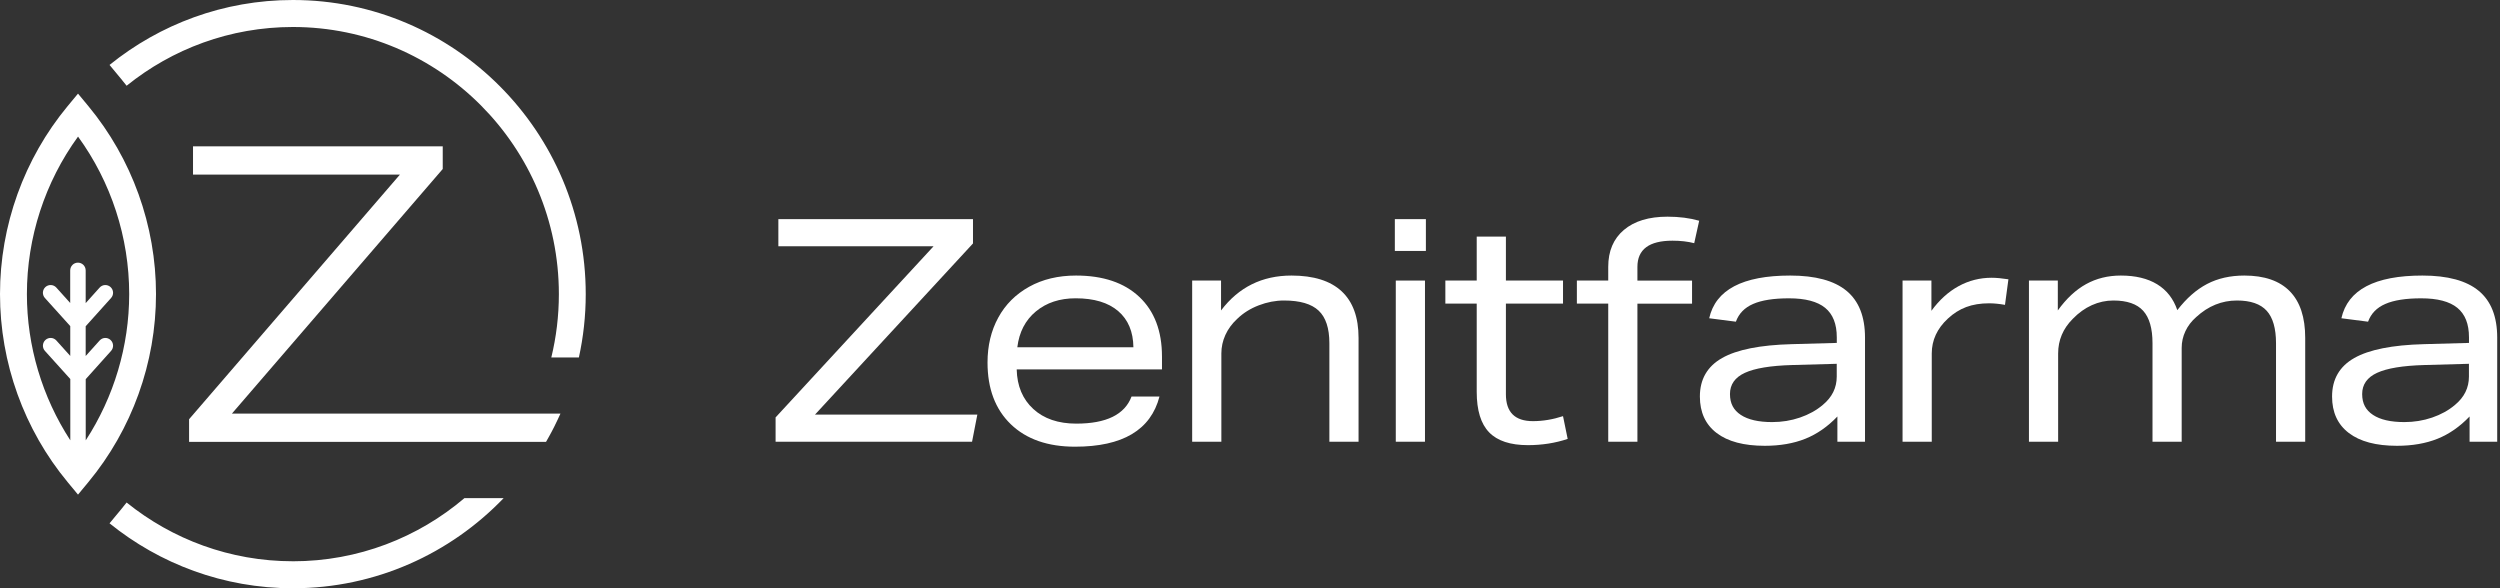
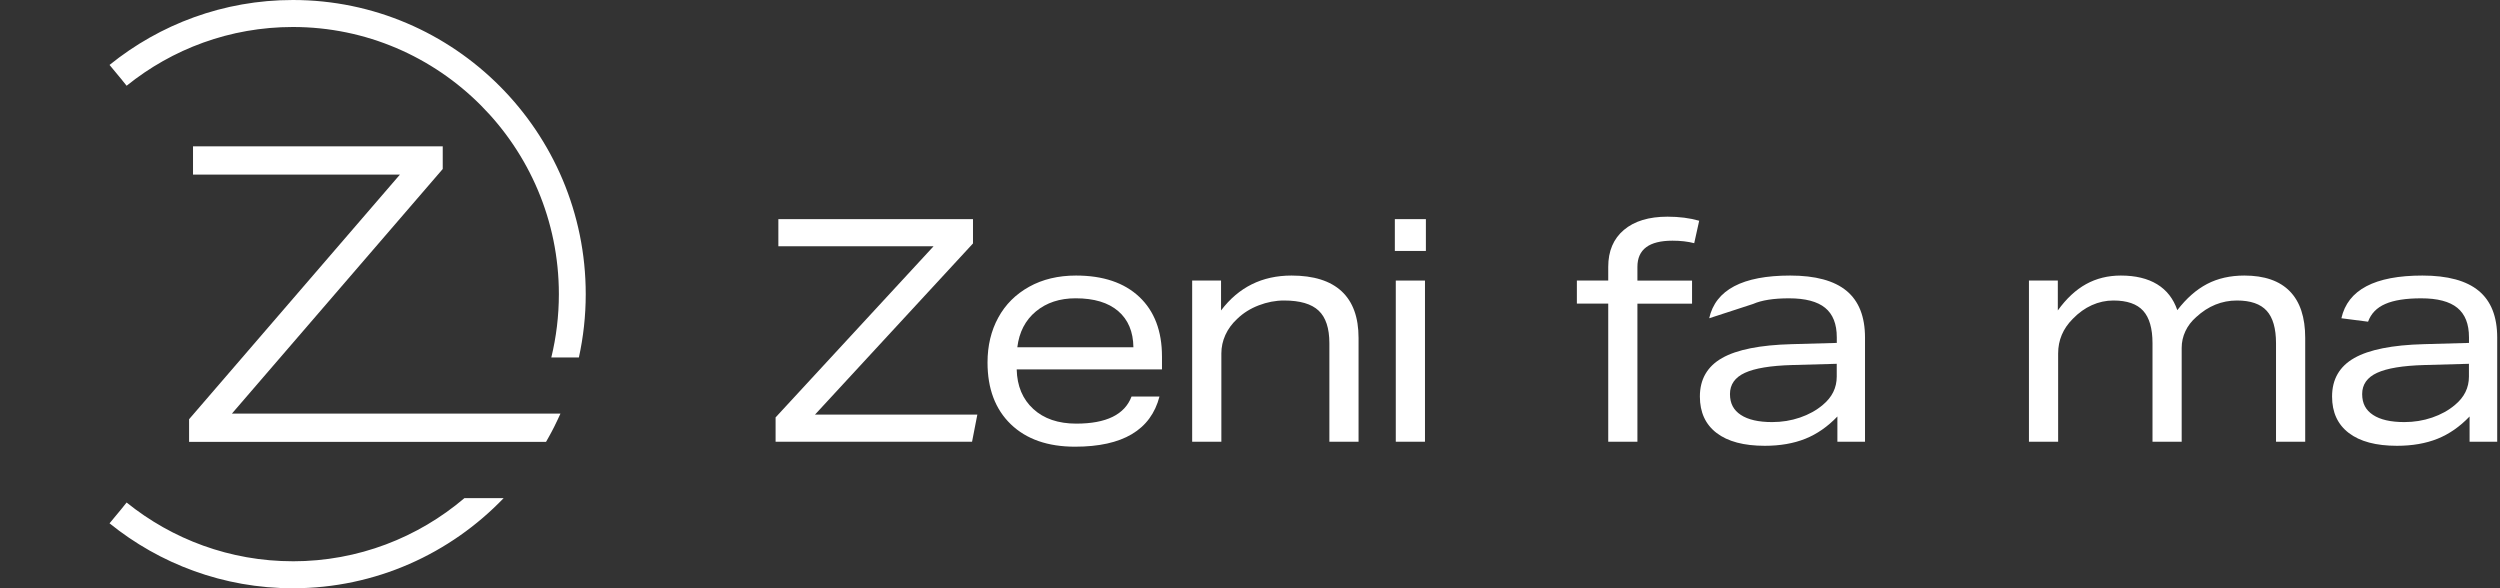
<svg xmlns="http://www.w3.org/2000/svg" width="204" height="48" viewBox="0 0 204 48" fill="none">
  <rect x="0" y="0" width="204" height="48" fill="#333333" stroke="none" />
  <g id="Livello_1" clip-path="url(#clip0_53_68)">
    <g id="Group">
      <path id="Vector" d="M63.288 36.045V34.06L76.18 20.095H63.514V17.881H79.396V19.866L66.504 33.831H79.751L79.32 36.045H63.286H63.288Z" fill="white" />
      <path id="Vector_2" d="M82.962 30.143C82.995 31.5 83.448 32.577 84.317 33.373C85.186 34.17 86.355 34.568 87.825 34.568C90.274 34.568 91.778 33.831 92.335 32.355H94.614C93.905 35.086 91.608 36.45 87.725 36.45C85.495 36.45 83.749 35.84 82.481 34.618C81.216 33.396 80.582 31.718 80.582 29.581C80.582 28.208 80.874 26.986 81.457 25.919C82.039 24.849 82.88 24.011 83.977 23.4C85.075 22.79 86.35 22.485 87.802 22.485C90.013 22.485 91.736 23.066 92.968 24.227C94.201 25.389 94.818 27.014 94.818 29.099V30.143H82.964H82.962ZM92.486 28.336C92.47 27.065 92.055 26.08 91.244 25.385C90.433 24.69 89.277 24.341 87.774 24.341C86.474 24.341 85.393 24.697 84.532 25.41C83.67 26.122 83.165 27.098 83.013 28.336H92.486Z" fill="white" />
      <path id="Vector_3" d="M108.477 36.045V28.006C108.477 26.784 108.184 25.898 107.602 25.348C107.019 24.798 106.077 24.521 104.778 24.521C104.086 24.521 103.398 24.653 102.715 24.915C102.032 25.177 101.443 25.546 100.954 26.021C100.532 26.412 100.211 26.849 99.992 27.331C99.772 27.815 99.663 28.32 99.663 28.844V36.043H97.281V22.892H99.637V25.333C101.073 23.435 102.989 22.485 105.387 22.485C107.193 22.485 108.557 22.914 109.478 23.769C110.398 24.625 110.858 25.893 110.858 27.573V36.043H108.477V36.045Z" fill="white" />
      <path id="Vector_4" d="M113.819 20.477V17.881H116.352V20.477H113.819ZM113.896 36.045V22.894H116.278V36.045H113.896Z" fill="white" />
-       <path id="Vector_5" d="M127.922 35.816C126.909 36.155 125.828 36.324 124.681 36.324C123.245 36.324 122.189 35.977 121.514 35.28C120.838 34.585 120.5 33.483 120.5 31.973V24.774H117.941V22.892H120.5V19.306H122.882V22.892H127.542V24.774H122.882V32.177C122.882 33.635 123.616 34.365 125.086 34.365C125.897 34.365 126.715 34.229 127.542 33.958L127.922 35.814V35.816Z" fill="white" />
      <path id="Vector_6" d="M131.232 36.045V24.776H128.673V22.894H131.232V21.775C131.232 20.486 131.657 19.483 132.51 18.762C133.363 18.041 134.548 17.681 136.07 17.681C137.016 17.681 137.876 17.791 138.654 18.012L138.248 19.844C137.724 19.708 137.134 19.64 136.475 19.64C134.566 19.64 133.613 20.352 133.613 21.777V22.896H138.071V24.778H133.613V36.047H131.232V36.045Z" fill="white" />
-       <path id="Vector_7" d="M149.931 36.045V33.985C149.137 34.816 148.264 35.423 147.31 35.805C146.357 36.186 145.254 36.377 144.005 36.377C142.299 36.377 140.991 36.03 140.078 35.333C139.167 34.638 138.71 33.646 138.71 32.356C138.71 30.95 139.314 29.902 140.522 29.215C141.729 28.529 143.625 28.151 146.209 28.083L149.882 27.982V27.523C149.882 26.438 149.566 25.638 148.932 25.119C148.298 24.602 147.316 24.343 145.981 24.343C144.731 24.343 143.756 24.495 143.055 24.802C142.353 25.106 141.886 25.59 141.649 26.25L139.47 25.97C139.992 23.646 142.196 22.485 146.081 22.485C148.141 22.485 149.673 22.901 150.678 23.732C151.682 24.563 152.185 25.836 152.185 27.547V36.043H149.931V36.045ZM149.88 29.686L146.233 29.787C144.476 29.838 143.194 30.049 142.383 30.423C141.572 30.797 141.166 31.373 141.166 32.153C141.166 32.932 141.462 33.468 142.052 33.857C142.644 34.248 143.497 34.442 144.611 34.442C145.405 34.442 146.16 34.319 146.877 34.073C147.595 33.827 148.216 33.484 148.738 33.042C149.498 32.415 149.878 31.643 149.878 30.728V29.684L149.88 29.686Z" fill="white" />
-       <path id="Vector_8" d="M155.248 36.045V22.894H157.604V25.361C158.245 24.479 158.985 23.809 159.821 23.351C160.658 22.892 161.556 22.665 162.519 22.665C162.889 22.665 163.346 22.707 163.887 22.791L163.607 24.877C163.134 24.792 162.703 24.75 162.316 24.75C161.607 24.75 160.981 24.851 160.442 25.055C159.902 25.258 159.403 25.572 158.948 25.996C158.07 26.81 157.631 27.76 157.631 28.844V36.043H155.25L155.248 36.045Z" fill="white" />
+       <path id="Vector_7" d="M149.931 36.045V33.985C149.137 34.816 148.264 35.423 147.31 35.805C146.357 36.186 145.254 36.377 144.005 36.377C142.299 36.377 140.991 36.03 140.078 35.333C139.167 34.638 138.71 33.646 138.71 32.356C138.71 30.95 139.314 29.902 140.522 29.215C141.729 28.529 143.625 28.151 146.209 28.083L149.882 27.982V27.523C149.882 26.438 149.566 25.638 148.932 25.119C148.298 24.602 147.316 24.343 145.981 24.343C144.731 24.343 143.756 24.495 143.055 24.802L139.47 25.97C139.992 23.646 142.196 22.485 146.081 22.485C148.141 22.485 149.673 22.901 150.678 23.732C151.682 24.563 152.185 25.836 152.185 27.547V36.043H149.931V36.045ZM149.88 29.686L146.233 29.787C144.476 29.838 143.194 30.049 142.383 30.423C141.572 30.797 141.166 31.373 141.166 32.153C141.166 32.932 141.462 33.468 142.052 33.857C142.644 34.248 143.497 34.442 144.611 34.442C145.405 34.442 146.16 34.319 146.877 34.073C147.595 33.827 148.216 33.484 148.738 33.042C149.498 32.415 149.878 31.643 149.878 30.728V29.684L149.88 29.686Z" fill="white" />
      <path id="Vector_9" d="M185.723 36.045V28.006C185.723 26.803 185.47 25.92 184.964 25.361C184.458 24.802 183.647 24.521 182.533 24.521C181.3 24.521 180.193 24.97 179.214 25.869C178.825 26.208 178.531 26.593 178.329 27.026C178.126 27.459 178.025 27.912 178.025 28.387V36.045H175.644V28.006C175.644 26.803 175.39 25.92 174.884 25.361C174.378 24.802 173.567 24.521 172.453 24.521C171.845 24.521 171.259 24.648 170.693 24.902C170.127 25.157 169.608 25.53 169.135 26.021C168.34 26.819 167.944 27.76 167.944 28.844V36.043H165.562V22.892H167.918V25.333C168.611 24.367 169.38 23.651 170.223 23.184C171.067 22.718 172.013 22.485 173.06 22.485C174.258 22.485 175.246 22.723 176.024 23.197C176.8 23.672 177.35 24.376 177.669 25.308C178.413 24.341 179.223 23.63 180.1 23.171C180.979 22.712 181.99 22.485 183.139 22.485C184.777 22.485 186.014 22.914 186.85 23.769C187.687 24.625 188.105 25.893 188.105 27.573V36.043H185.723V36.045Z" fill="white" />
      <path id="Vector_10" d="M201.518 36.045V33.985C200.723 34.816 199.85 35.423 198.897 35.805C197.944 36.186 196.841 36.377 195.591 36.377C193.886 36.377 192.578 36.03 191.665 35.333C190.753 34.638 190.297 33.646 190.297 32.356C190.297 30.95 190.9 29.902 192.109 29.215C193.316 28.529 195.212 28.151 197.796 28.083L201.469 27.982V27.523C201.469 26.438 201.153 25.638 200.519 25.119C199.885 24.602 198.903 24.343 197.568 24.343C196.318 24.343 195.343 24.495 194.642 24.802C193.94 25.106 193.473 25.59 193.235 26.25L191.057 25.97C191.579 23.646 193.783 22.485 197.668 22.485C199.728 22.485 201.26 22.901 202.265 23.732C203.269 24.563 203.772 25.836 203.772 27.547V36.043H201.518V36.045ZM201.467 29.686L197.82 29.787C196.063 29.838 194.781 30.049 193.97 30.423C193.159 30.797 192.753 31.373 192.753 32.153C192.753 32.932 193.049 33.468 193.639 33.857C194.231 34.248 195.084 34.442 196.198 34.442C196.99 34.442 197.747 34.319 198.464 34.073C199.182 33.827 199.803 33.484 200.325 33.042C201.085 32.415 201.465 31.643 201.465 30.728V29.684L201.467 29.686Z" fill="white" />
    </g>
    <g id="Group_2">
      <path id="Vector_11" d="M18.922 33.752L36.116 13.804L36.127 13.791V11.942H15.75V14.248H32.633L15.44 34.196L15.429 34.209V36.058H44.555C44.555 36.058 44.986 35.311 45.218 34.836C45.322 34.649 45.733 33.752 45.733 33.752H18.922Z" fill="white" />
      <g id="Group_3">
        <path id="Vector_12" d="M23.898 45.799C18.77 45.799 14.05 44.002 10.332 41.005C10.182 41.195 10.029 41.386 9.874 41.575L8.938 42.703C13.037 46.015 18.24 48.002 23.898 48.002C30.646 48.002 36.75 45.177 41.1 40.645H37.901C34.118 43.86 29.231 45.801 23.898 45.801V45.799Z" fill="white" />
        <path id="Vector_13" d="M23.898 0C18.24 0 13.037 1.986 8.938 5.299L9.874 6.427C10.029 6.614 10.18 6.805 10.332 6.997C14.05 3.998 18.77 2.203 23.898 2.203C35.866 2.203 45.604 11.983 45.604 24.002C45.604 25.781 45.389 27.511 44.987 29.169H47.237C47.602 27.503 47.796 25.776 47.796 24.002C47.796 10.767 37.075 0 23.898 0Z" fill="white" />
      </g>
-       <path id="Vector_14" d="M7.207 8.655L6.365 7.639L5.523 8.655C1.961 12.953 0 18.402 0 24C0 29.598 1.961 35.047 5.523 39.345L6.365 40.361L7.207 39.345C10.768 35.047 12.73 29.598 12.73 24C12.73 18.402 10.768 12.953 7.207 8.655ZM6.995 35.928V30.939L9.064 28.633C9.298 28.375 9.278 27.973 9.018 27.74C8.761 27.505 8.361 27.525 8.129 27.786L6.991 29.051V26.623L9.064 24.316C9.298 24.057 9.278 23.655 9.018 23.422C8.761 23.188 8.361 23.208 8.129 23.468L6.991 24.735V22.065C6.991 21.716 6.708 21.432 6.359 21.432C6.01 21.432 5.729 21.716 5.729 22.065V24.724L4.597 23.466C4.363 23.208 3.965 23.188 3.707 23.422C3.45 23.657 3.43 24.057 3.664 24.316L5.733 26.61V29.044L4.599 27.784C4.365 27.525 3.967 27.505 3.709 27.74C3.452 27.975 3.432 28.375 3.665 28.633L5.737 30.93V35.928C3.443 32.399 2.195 28.246 2.195 23.998C2.195 19.374 3.669 14.862 6.368 11.146C9.068 14.86 10.542 19.372 10.542 23.998C10.542 28.246 9.294 32.399 6.999 35.928H6.995Z" fill="white" />
    </g>
  </g>
  <defs>
    <clipPath id="clip0_53_68">
      <rect width="203.774" height="48" fill="white" />
    </clipPath>
  </defs>
</svg>